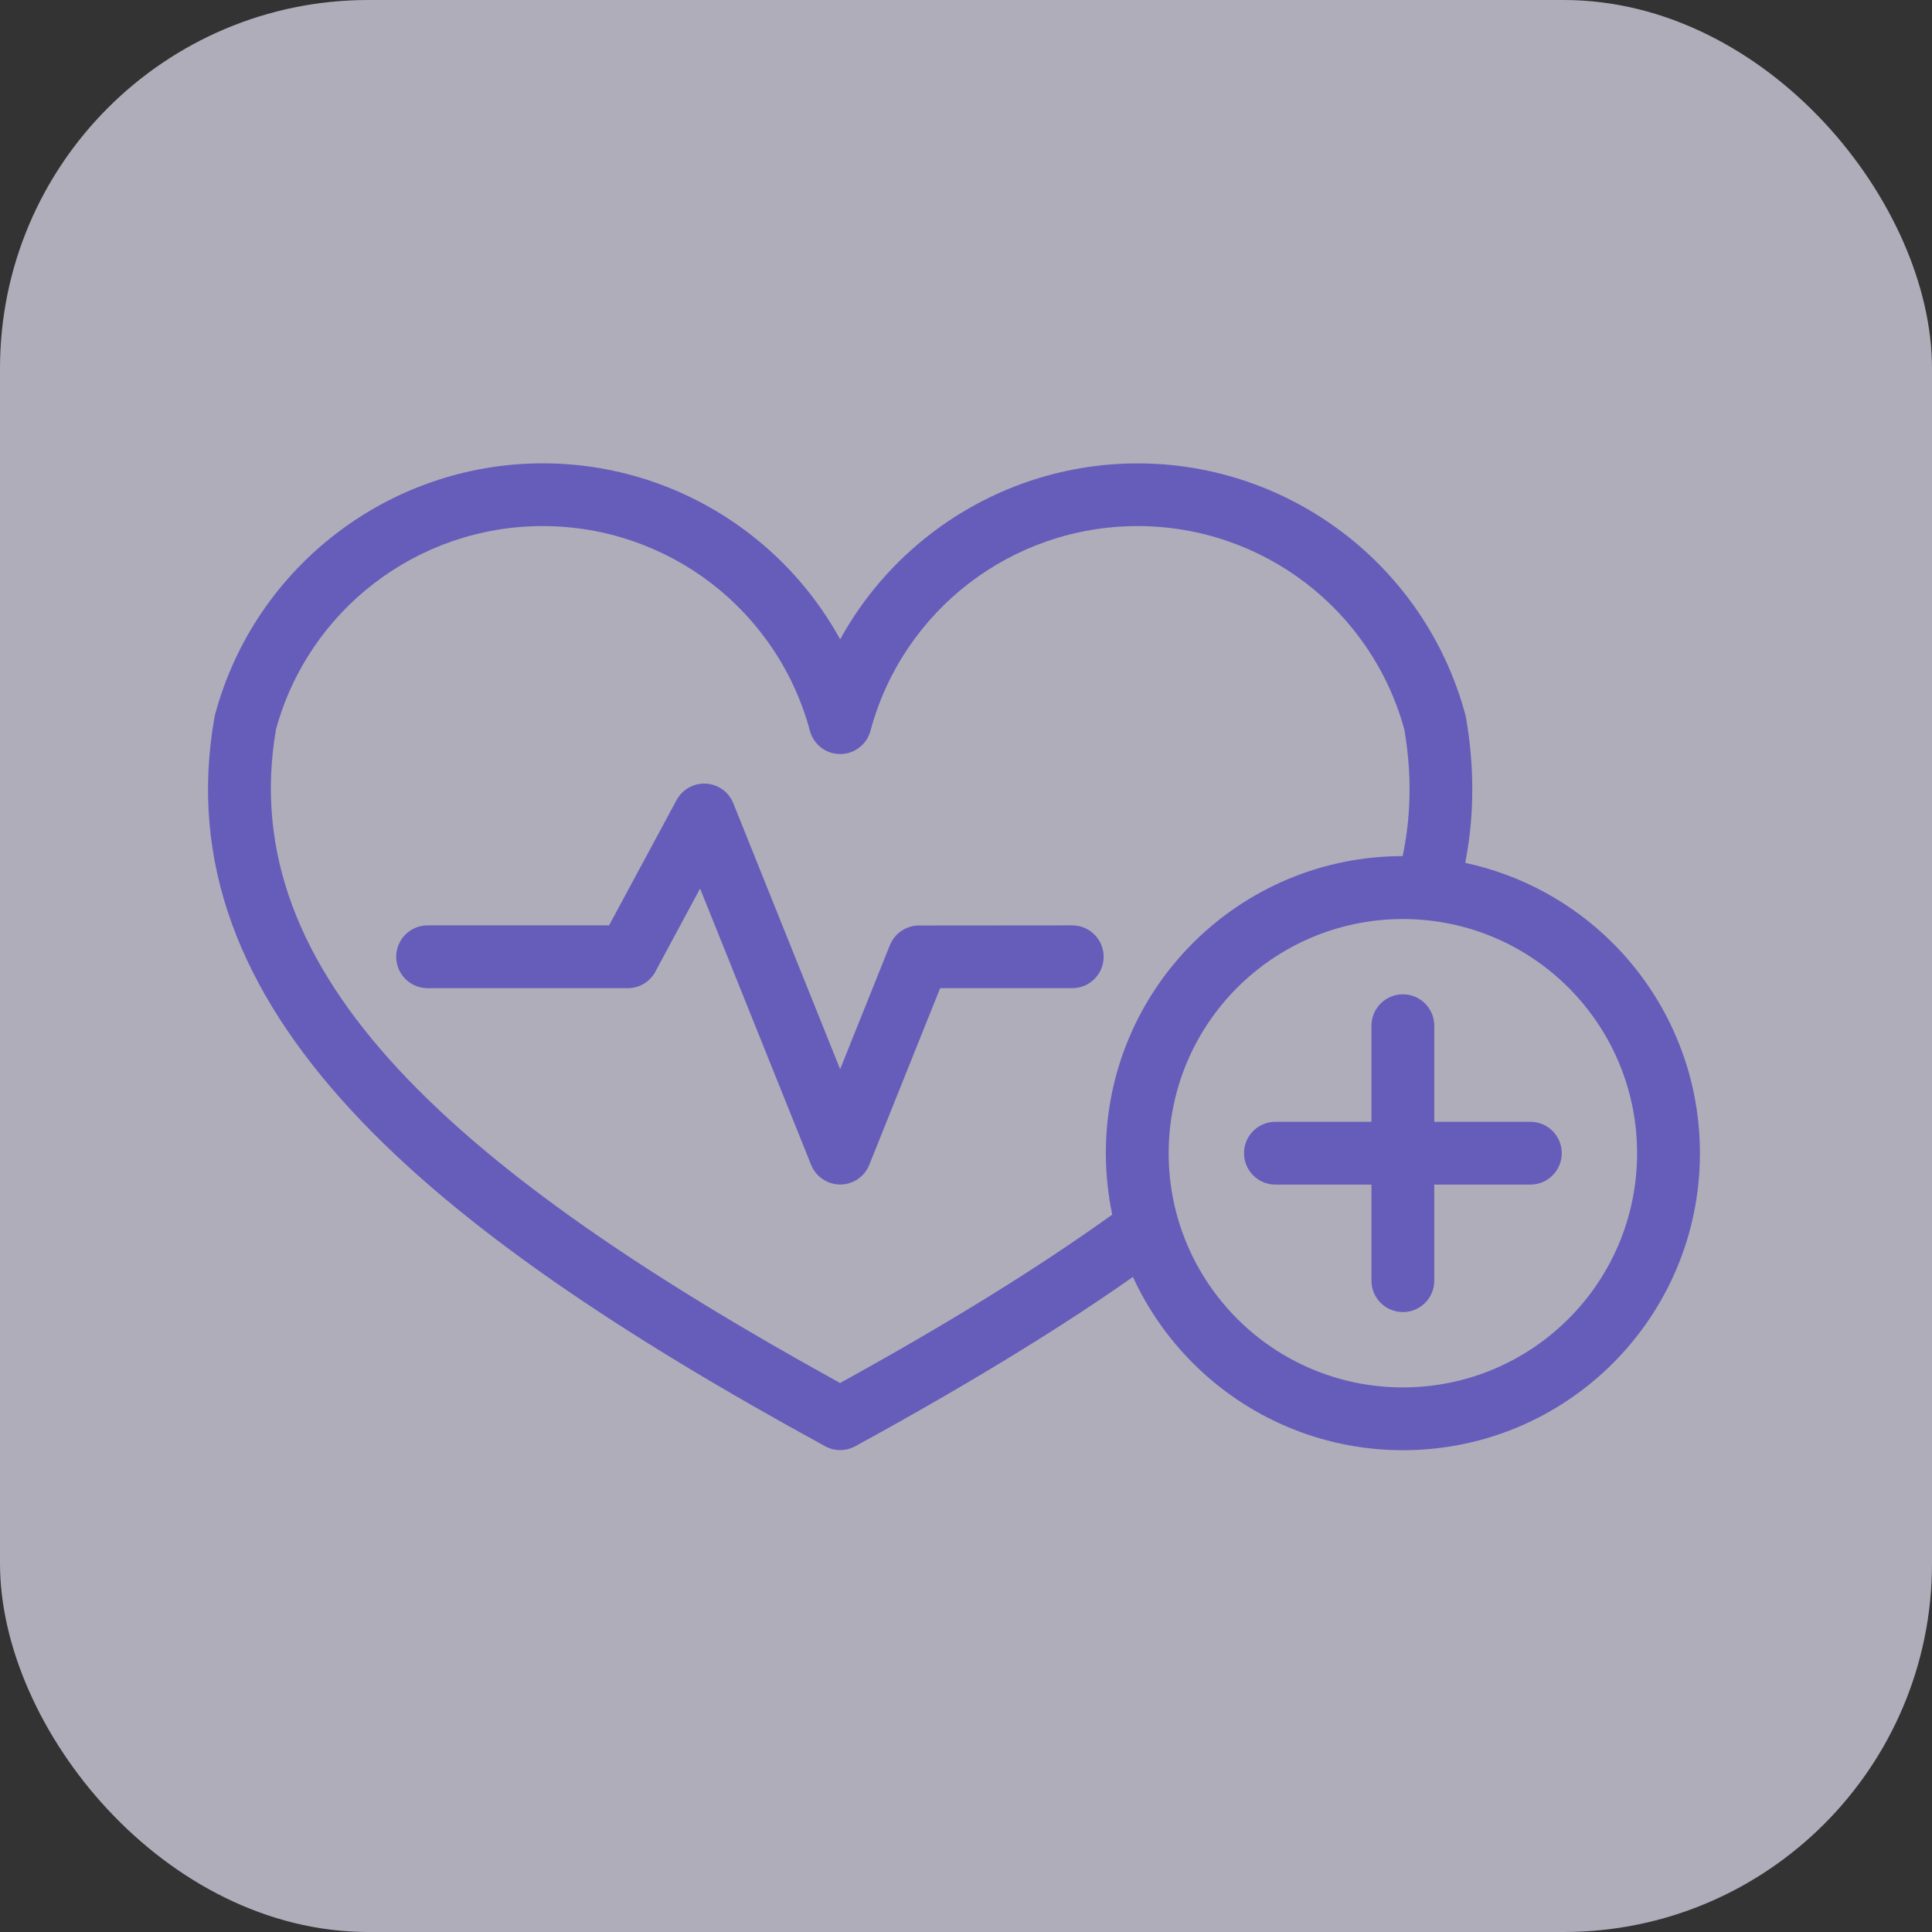
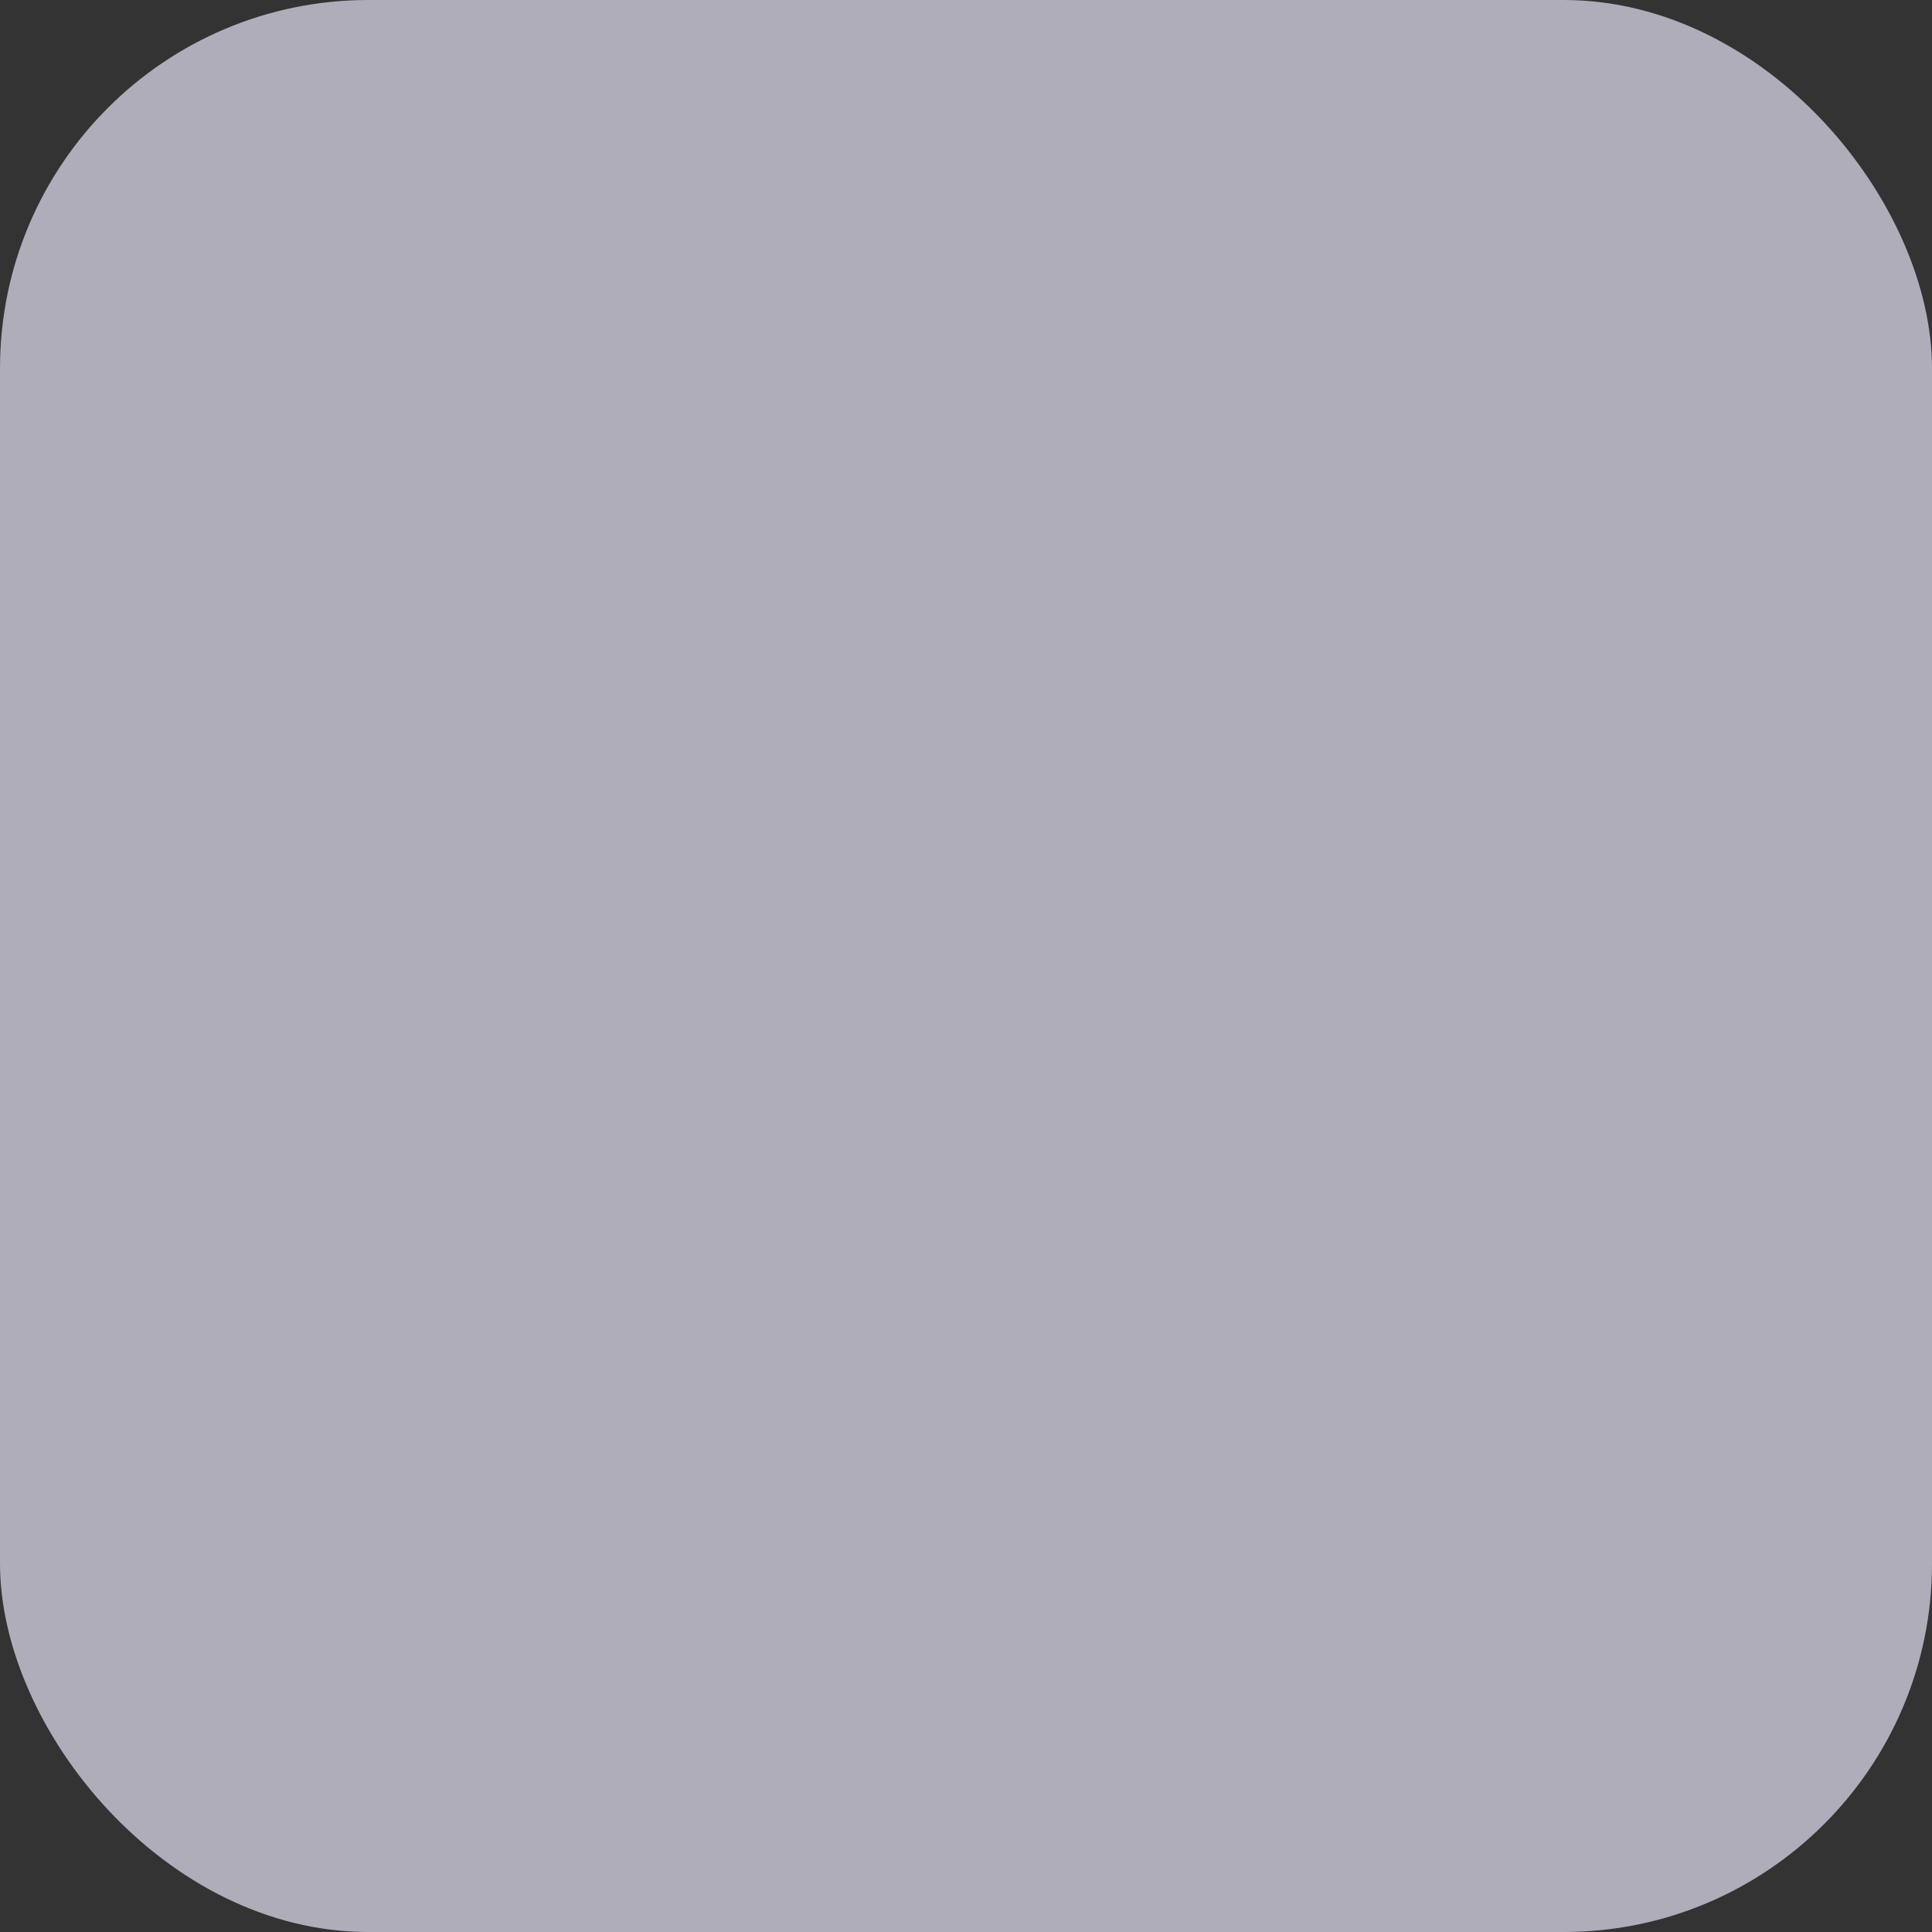
<svg xmlns="http://www.w3.org/2000/svg" width="60" height="60" viewBox="0 0 60 60" fill="none">
  <rect x="0" y="0" width="60" height="60" fill="#333333" stroke="none" />
  <rect width="60" height="60" rx="11.44" fill="#EBE9FC" fill-opacity="0.67" />
  <g opacity="0.78">
-     <path d="M43.56 26.589C43.667 26.079 43.736 25.559 43.762 25.029C43.802 24.261 43.753 23.469 43.612 22.652C43.101 20.794 42.004 19.221 40.556 18.11C39.097 16.992 37.274 16.338 35.329 16.338C33.384 16.338 31.56 16.99 30.099 18.11C28.64 19.228 27.537 20.819 27.034 22.695C26.895 23.215 26.361 23.524 25.841 23.385C25.493 23.292 25.239 23.021 25.152 22.695C24.647 20.819 23.544 19.23 22.085 18.11C20.625 16.992 18.802 16.338 16.855 16.338C14.91 16.338 13.087 16.99 11.626 18.11C10.178 19.219 9.08 20.792 8.572 22.648C7.911 26.479 9.321 29.904 12.342 33.173C15.422 36.505 20.162 39.683 26.09 42.95C27.725 42.049 29.27 41.153 30.714 40.26C32.072 39.42 33.352 38.574 34.541 37.721C34.412 37.103 34.343 36.465 34.343 35.81C34.343 33.265 35.376 30.958 37.044 29.289C38.711 27.622 41.016 26.589 43.557 26.587L43.56 26.589ZM13.28 30.689C12.741 30.689 12.304 30.253 12.304 29.714C12.304 29.174 12.741 28.738 13.28 28.738H18.915L21.012 24.846C21.266 24.374 21.858 24.197 22.331 24.45C22.54 24.562 22.691 24.741 22.773 24.945L26.091 33.204L27.636 29.354C27.789 28.975 28.154 28.742 28.539 28.742L33.3 28.738C33.839 28.738 34.275 29.175 34.275 29.714C34.275 30.253 33.839 30.689 33.3 30.689H29.197L26.996 36.176C26.901 36.414 26.712 36.614 26.455 36.717C25.956 36.917 25.39 36.673 25.19 36.176L21.742 27.595L20.388 30.11C20.235 30.451 19.894 30.689 19.496 30.689L13.28 30.689ZM44.543 39.772C44.543 40.311 44.107 40.748 43.568 40.748C43.029 40.748 42.592 40.311 42.592 39.772V36.789H39.609C39.07 36.789 38.634 36.353 38.634 35.813C38.634 35.274 39.07 34.838 39.609 34.838H42.592V31.855C42.592 31.316 43.029 30.879 43.568 30.879C44.107 30.879 44.543 31.316 44.543 31.855V34.838H47.526C48.066 34.838 48.502 35.274 48.502 35.813C48.502 36.353 48.066 36.789 47.526 36.789H44.543V39.772ZM35.182 39.658C34.111 40.41 32.961 41.163 31.738 41.917C30.126 42.914 28.394 43.912 26.558 44.916C26.278 45.068 25.929 45.08 25.628 44.916C19.313 41.466 14.245 38.092 10.919 34.493C7.464 30.756 5.867 26.785 6.66 22.276L6.679 22.192C7.296 19.891 8.652 17.94 10.447 16.565C12.242 15.19 14.476 14.389 16.856 14.389C19.235 14.389 21.472 15.19 23.265 16.565C24.413 17.445 25.381 18.561 26.092 19.855C26.802 18.563 27.77 17.447 28.919 16.567C30.713 15.191 32.948 14.391 35.329 14.391C37.709 14.391 39.943 15.191 41.738 16.567C43.523 17.935 44.872 19.874 45.497 22.156L45.527 22.28C45.697 23.246 45.754 24.197 45.708 25.132C45.68 25.692 45.611 26.248 45.504 26.797C47.274 27.174 48.859 28.062 50.092 29.294C51.76 30.963 52.793 33.27 52.793 35.815C52.793 38.361 51.76 40.667 50.092 42.336C48.423 44.005 46.116 45.038 43.571 45.038C41.026 45.038 38.719 44.005 37.05 42.336C36.28 41.567 35.646 40.662 35.185 39.66L35.182 39.658ZM48.711 30.672C47.397 29.357 45.578 28.542 43.568 28.542C41.56 28.542 39.74 29.357 38.424 30.672C37.11 31.986 36.294 33.806 36.294 35.815C36.294 37.823 37.11 39.643 38.424 40.957C39.739 42.272 41.558 43.087 43.568 43.087C45.576 43.087 47.395 42.272 48.711 40.957C50.026 39.643 50.841 37.823 50.841 35.815C50.841 33.807 50.026 31.988 48.711 30.672Z" fill="#5247BB" />
-   </g>
+     </g>
</svg>